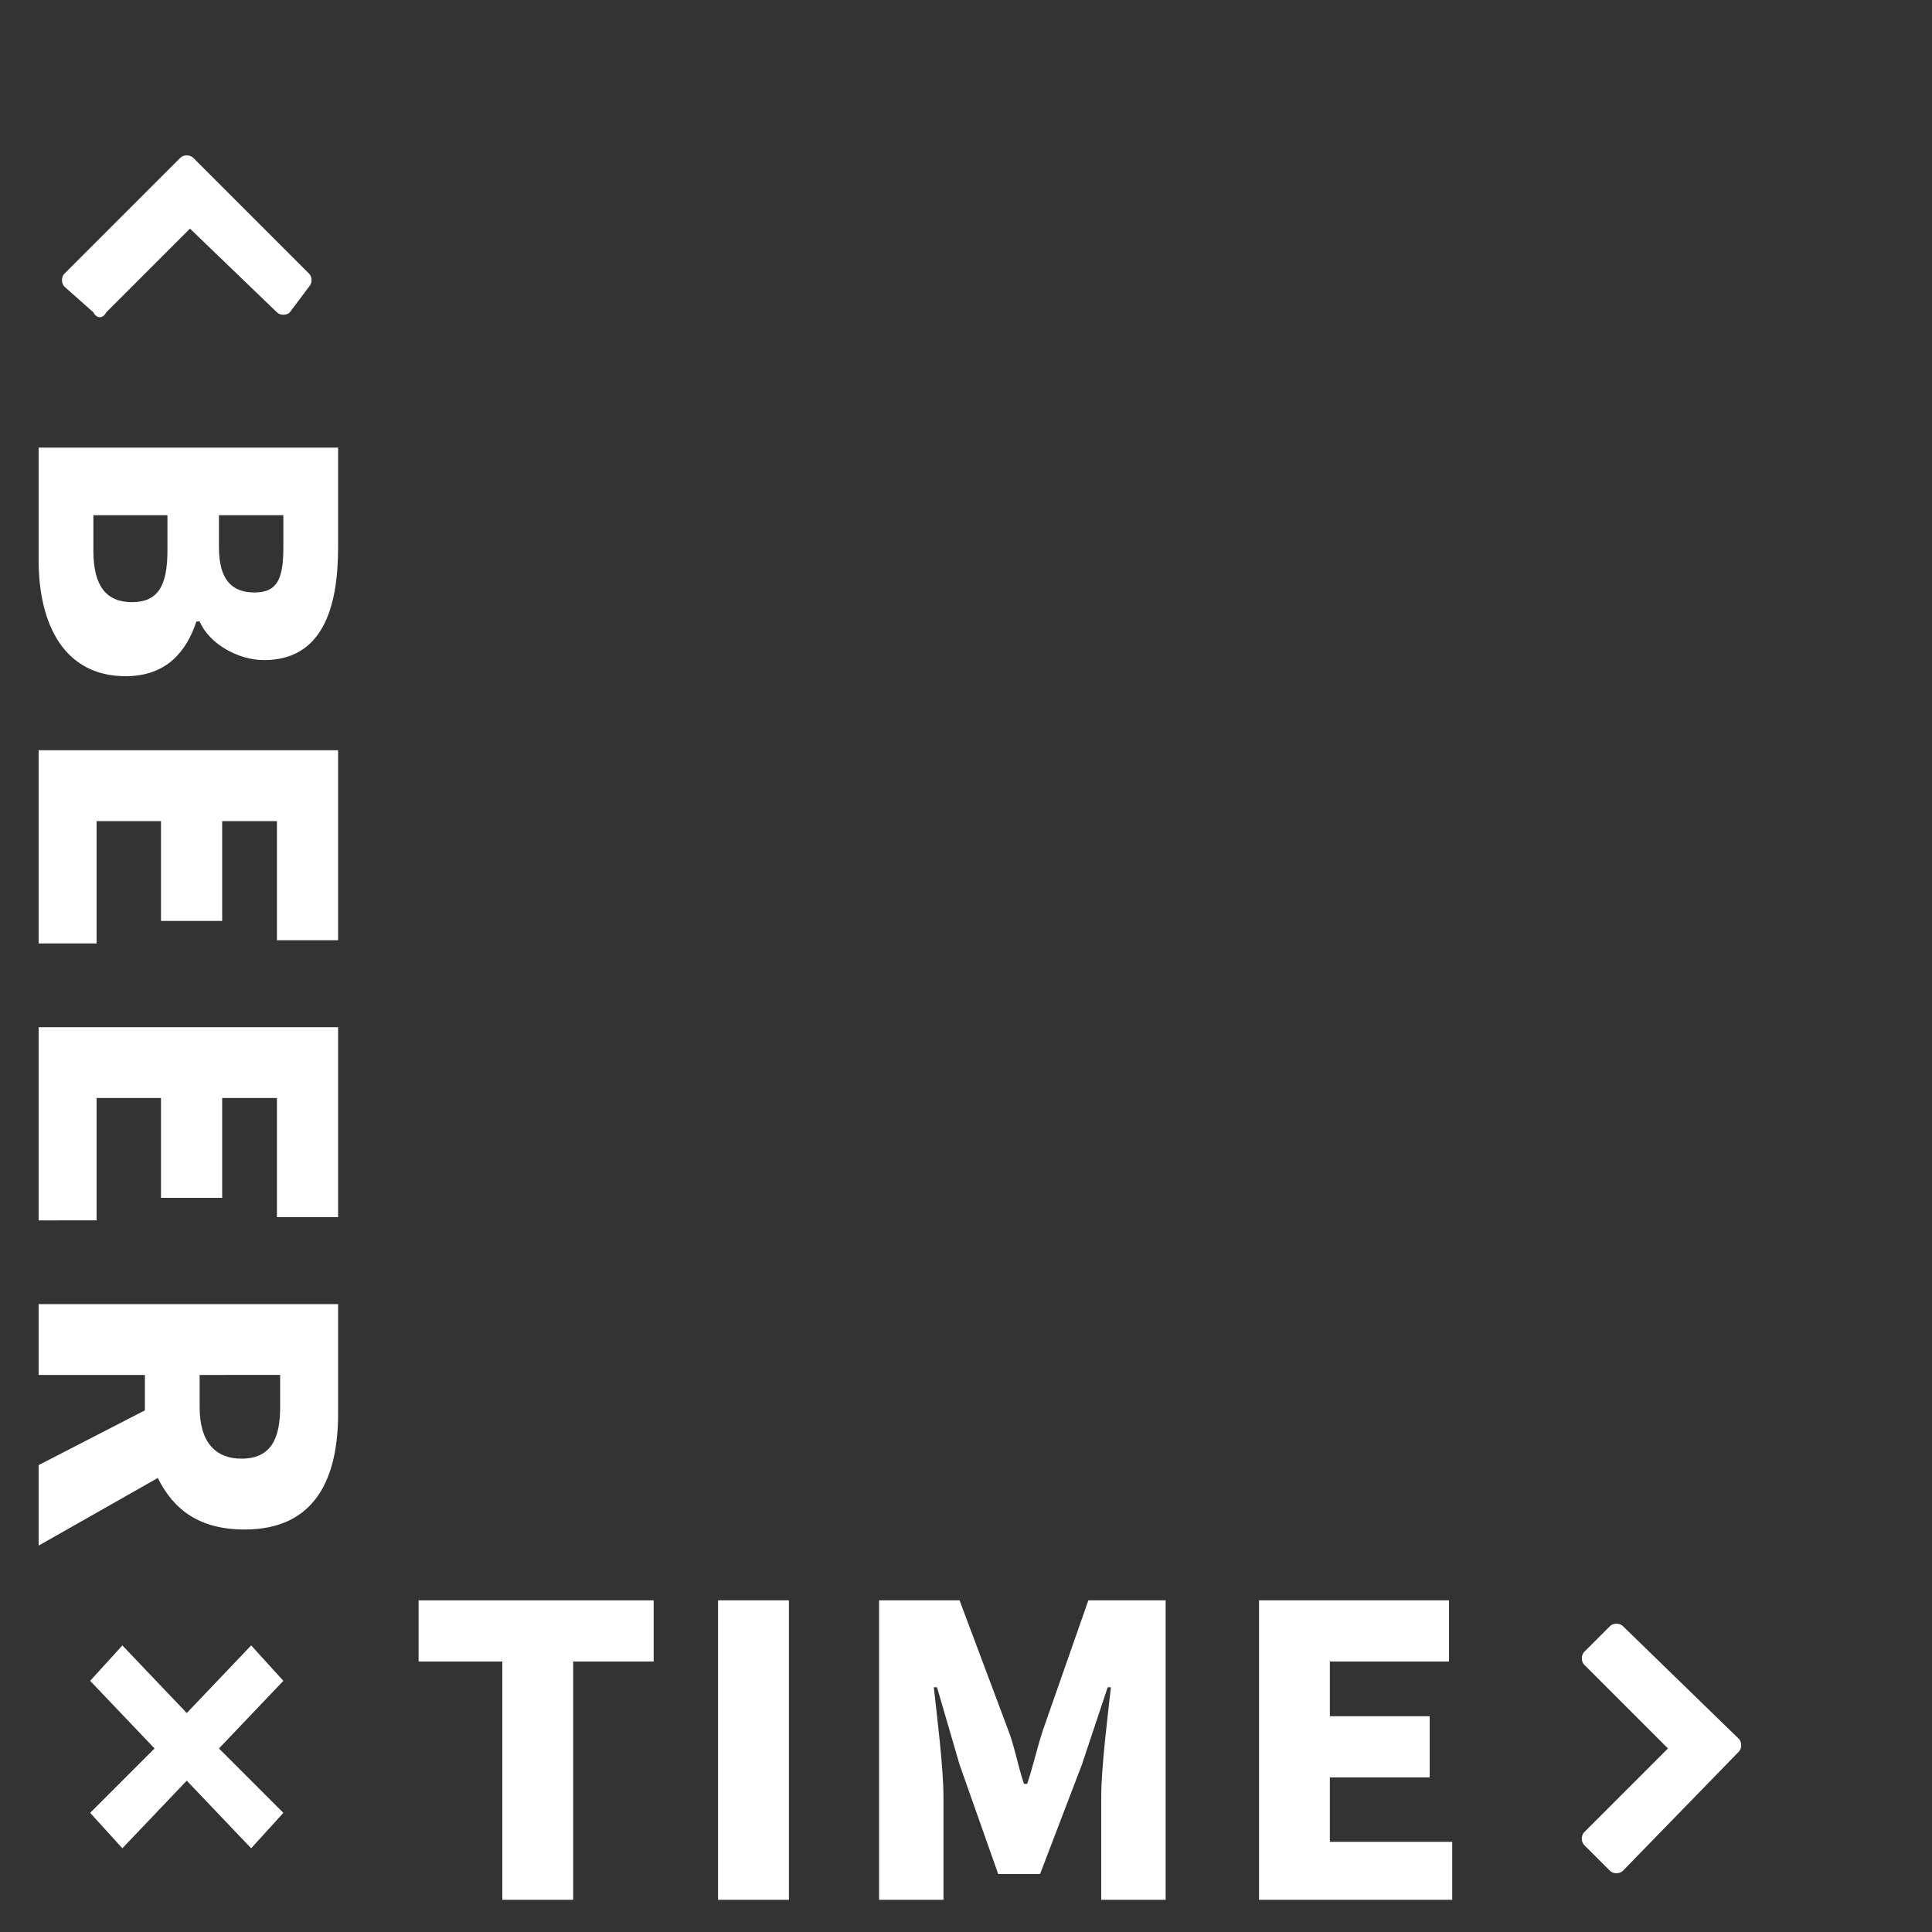
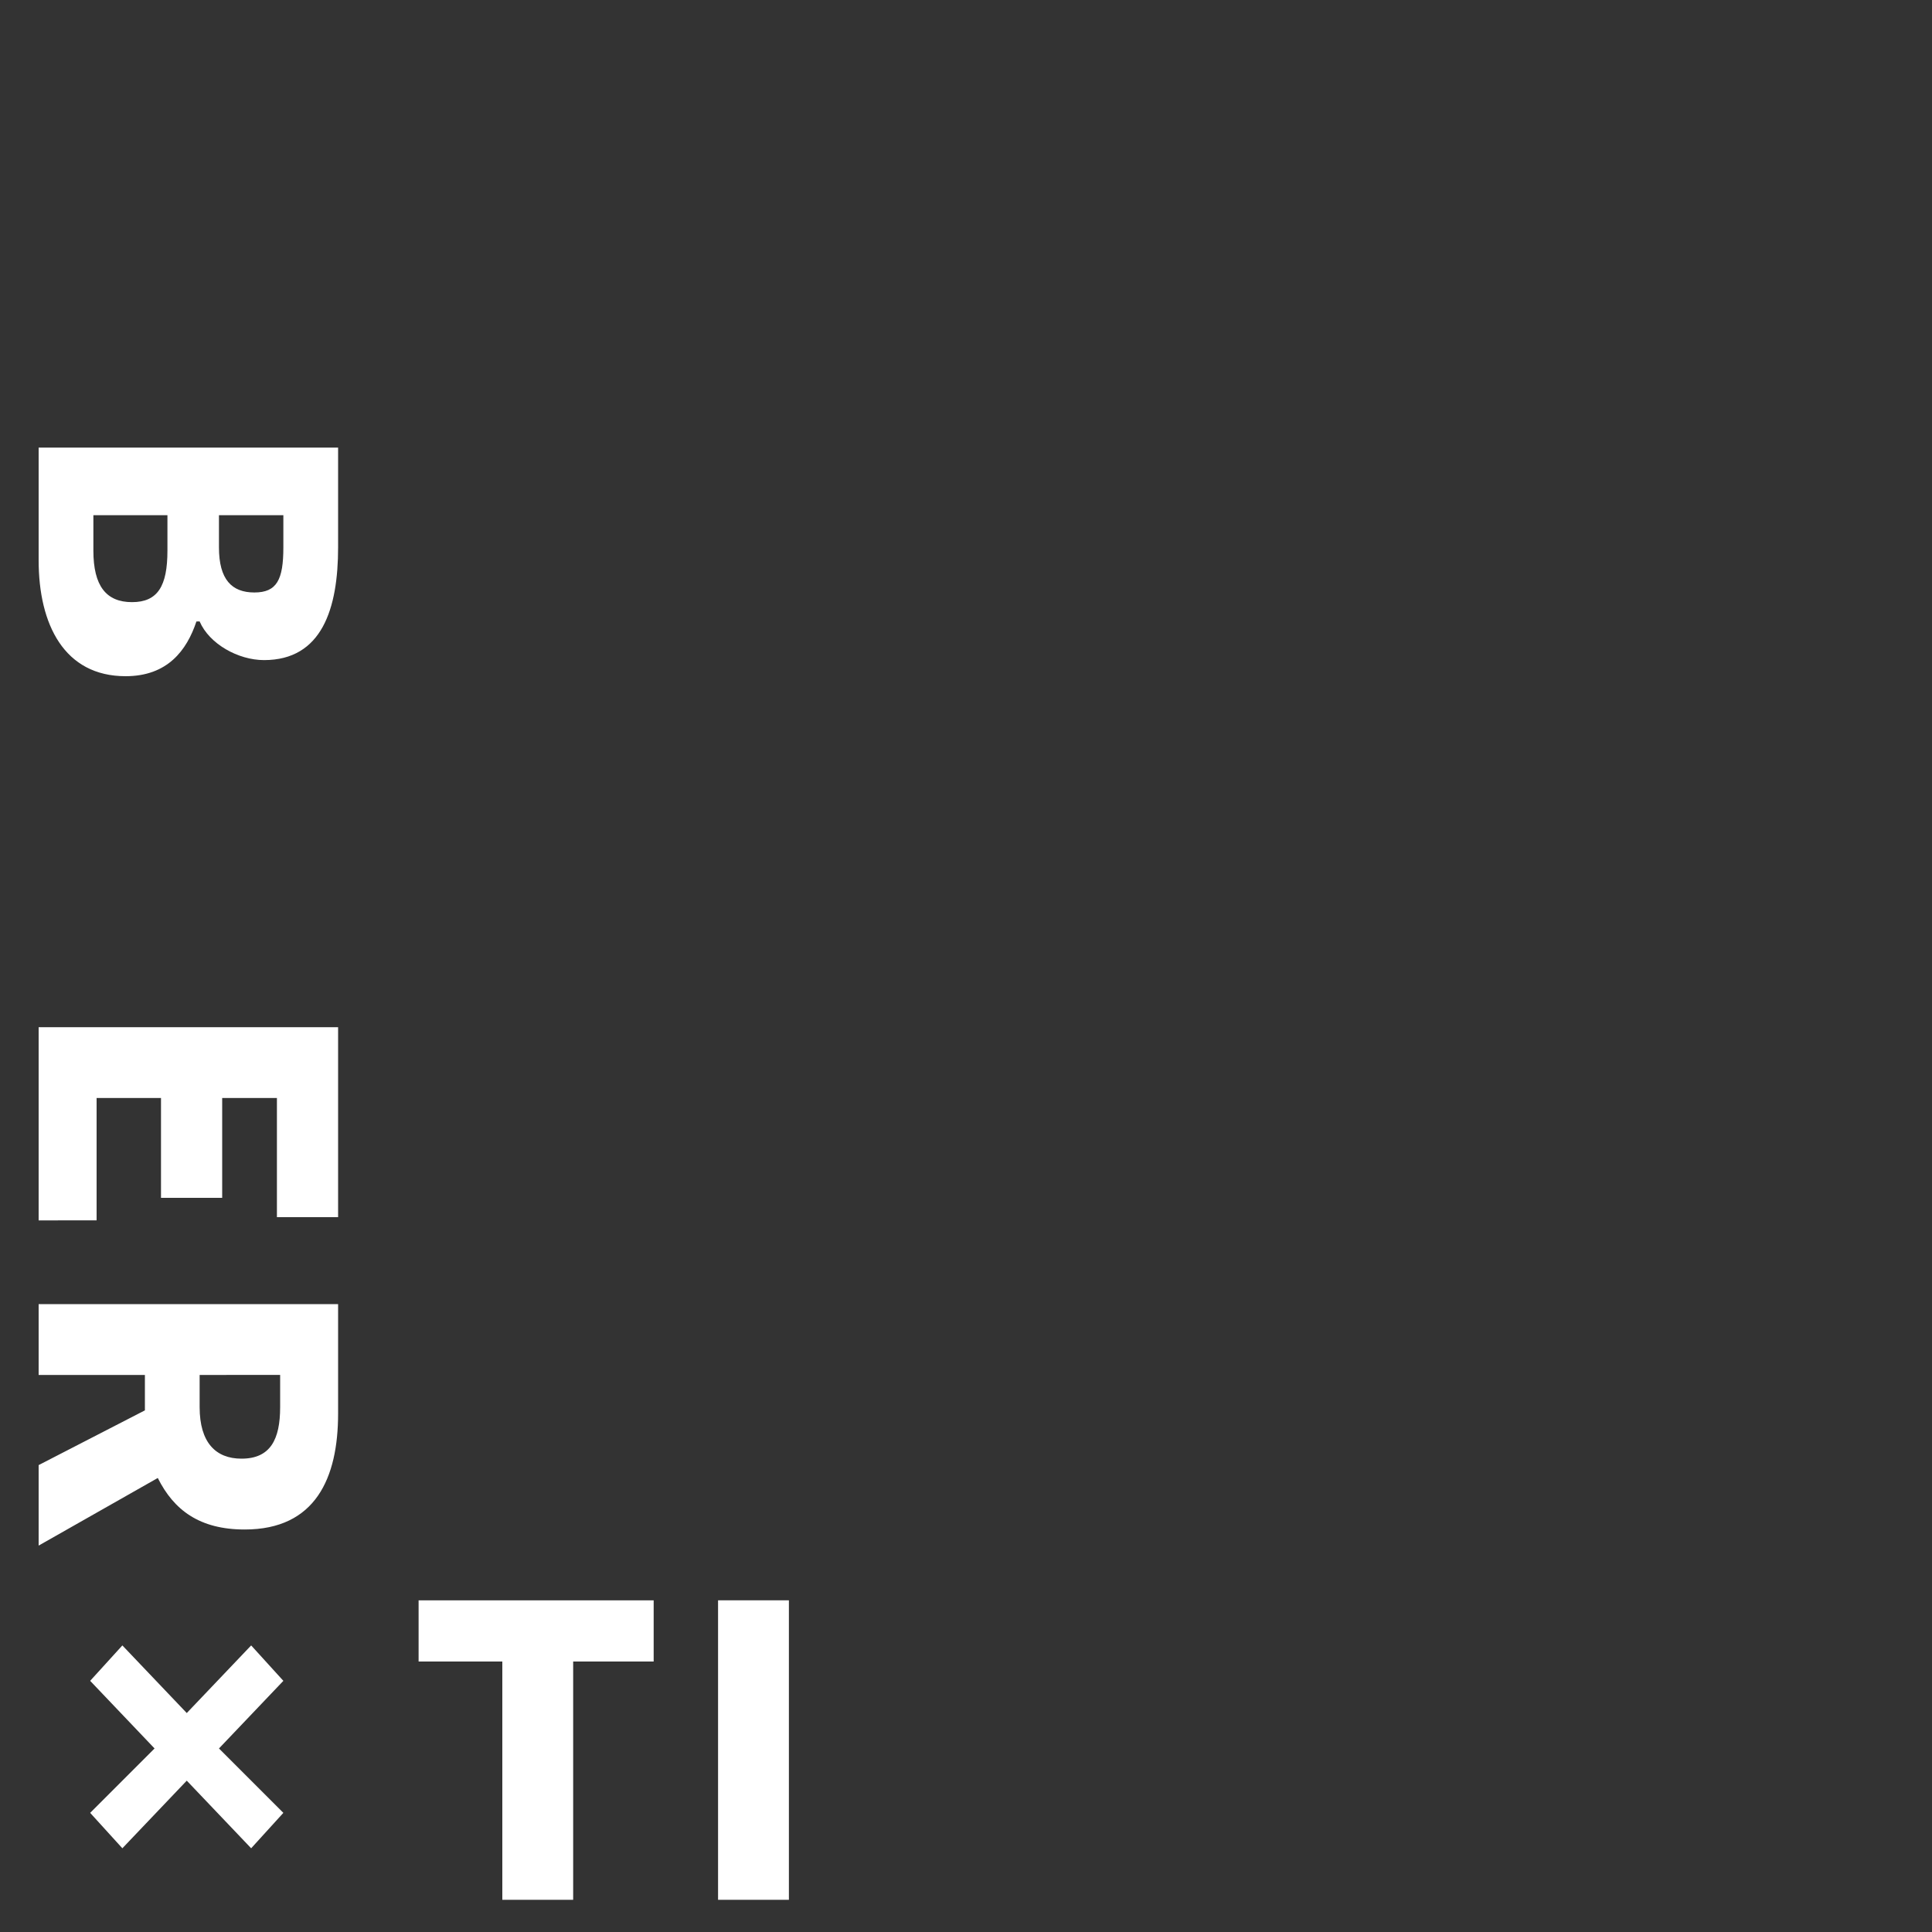
<svg xmlns="http://www.w3.org/2000/svg" version="1.1" id="Layer_1" x="0px" y="0px" viewBox="0 0 60 60" style="enable-background:new 0 0 60 60;" xml:space="preserve">
  <rect x="0" y="0" width="60" height="60" fill="#333333" stroke="none" />
  <style type="text/css">
	.st0{fill:#FFFFFF;}
</style>
  <path class="st0" d="M2.8,56.3l2-2l-2-2.1l1-1.1l2,2.1l2-2.1l1,1.1l-2,2.1l2,2l-1,1.1l-2-2.1l-2,2.1L2.8,56.3z" />
-   <path class="st0" d="M50.4,58.1c-0.1,0.1-0.3,0.1-0.4,0c0,0,0,0,0,0l-0.8-0.8c-0.1-0.1-0.1-0.3,0-0.4c0,0,0,0,0,0l2.6-2.6l-2.6-2.6  c-0.1-0.1-0.1-0.3,0-0.4c0,0,0,0,0,0l0.8-0.8c0.1-0.1,0.3-0.1,0.4,0c0,0,0,0,0,0L54,54c0.1,0.1,0.1,0.3,0,0.4c0,0,0,0,0,0L50.4,58.1  z" />
-   <path class="st0" d="M5.9,7.1L3.3,9.7C3.2,9.9,3,9.9,2.9,9.7c0,0,0,0,0,0L2,8.9C1.9,8.8,1.9,8.6,2,8.5c0,0,0,0,0,0l3.6-3.6  c0.1-0.1,0.3-0.1,0.4,0c0,0,0,0,0,0l3.6,3.6c0.1,0.1,0.1,0.3,0,0.4c0,0,0,0,0,0L9,9.7c-0.1,0.1-0.3,0.1-0.4,0c0,0,0,0,0,0L5.9,7.1z" />
  <g>
    <path class="st0" d="M10.5,13.8V17c0,1.9-0.5,3.5-2.3,3.5c-0.8,0-1.7-0.5-2-1.2H6.1C5.8,20.2,5.2,21,3.9,21c-1.9,0-2.7-1.6-2.7-3.6   v-3.5H10.5z M2.9,17.1c0,1.1,0.4,1.6,1.2,1.6s1.1-0.5,1.1-1.6V16H2.9V17.1z M6.8,17c0,1,0.4,1.4,1.1,1.4c0.7,0,0.9-0.4,0.9-1.4V16   h-2V17z" />
-     <path class="st0" d="M10.5,23.3v5.9H8.6v-3.7H6.9v3.1H5v-3.1H3v3.8H1.2v-6H10.5z" />
    <path class="st0" d="M10.5,31.9v5.9H8.6v-3.7H6.9v3.1H5v-3.1H3v3.8H1.2v-6H10.5z" />
    <path class="st0" d="M10.5,40.5v3.4c0,2-0.7,3.6-2.9,3.6c-1.4,0-2.2-0.6-2.7-1.6L1.2,48v-2.5l3.3-1.7v-1.1H1.2v-2.2H10.5z    M6.2,43.7c0,1.1,0.5,1.6,1.3,1.6c0.9,0,1.2-0.6,1.2-1.6v-1H6.2V43.7z" />
  </g>
  <g>
    <path class="st0" d="M15.5,51.6H13v-1.9h7.3v1.9h-2.5V59h-2.2V51.6z" />
    <path class="st0" d="M22.3,49.7h2.2V59h-2.2V49.7z" />
-     <path class="st0" d="M27.4,49.7h2.4l1.5,4c0.2,0.5,0.3,1.1,0.5,1.7h0.1c0.2-0.6,0.3-1.1,0.5-1.7l1.4-4h2.4V59h-2v-3.2   c0-0.9,0.2-2.5,0.3-3.4h-0.1l-0.8,2.4l-1.3,3.4h-1.3l-1.2-3.4l-0.7-2.4h-0.1c0.1,0.9,0.3,2.5,0.3,3.4V59h-2V49.7z" />
-     <path class="st0" d="M39.1,49.7H45v1.9h-3.7v1.7h3.1v1.9h-3.1v2h3.8V59h-6V49.7z" />
  </g>
</svg>